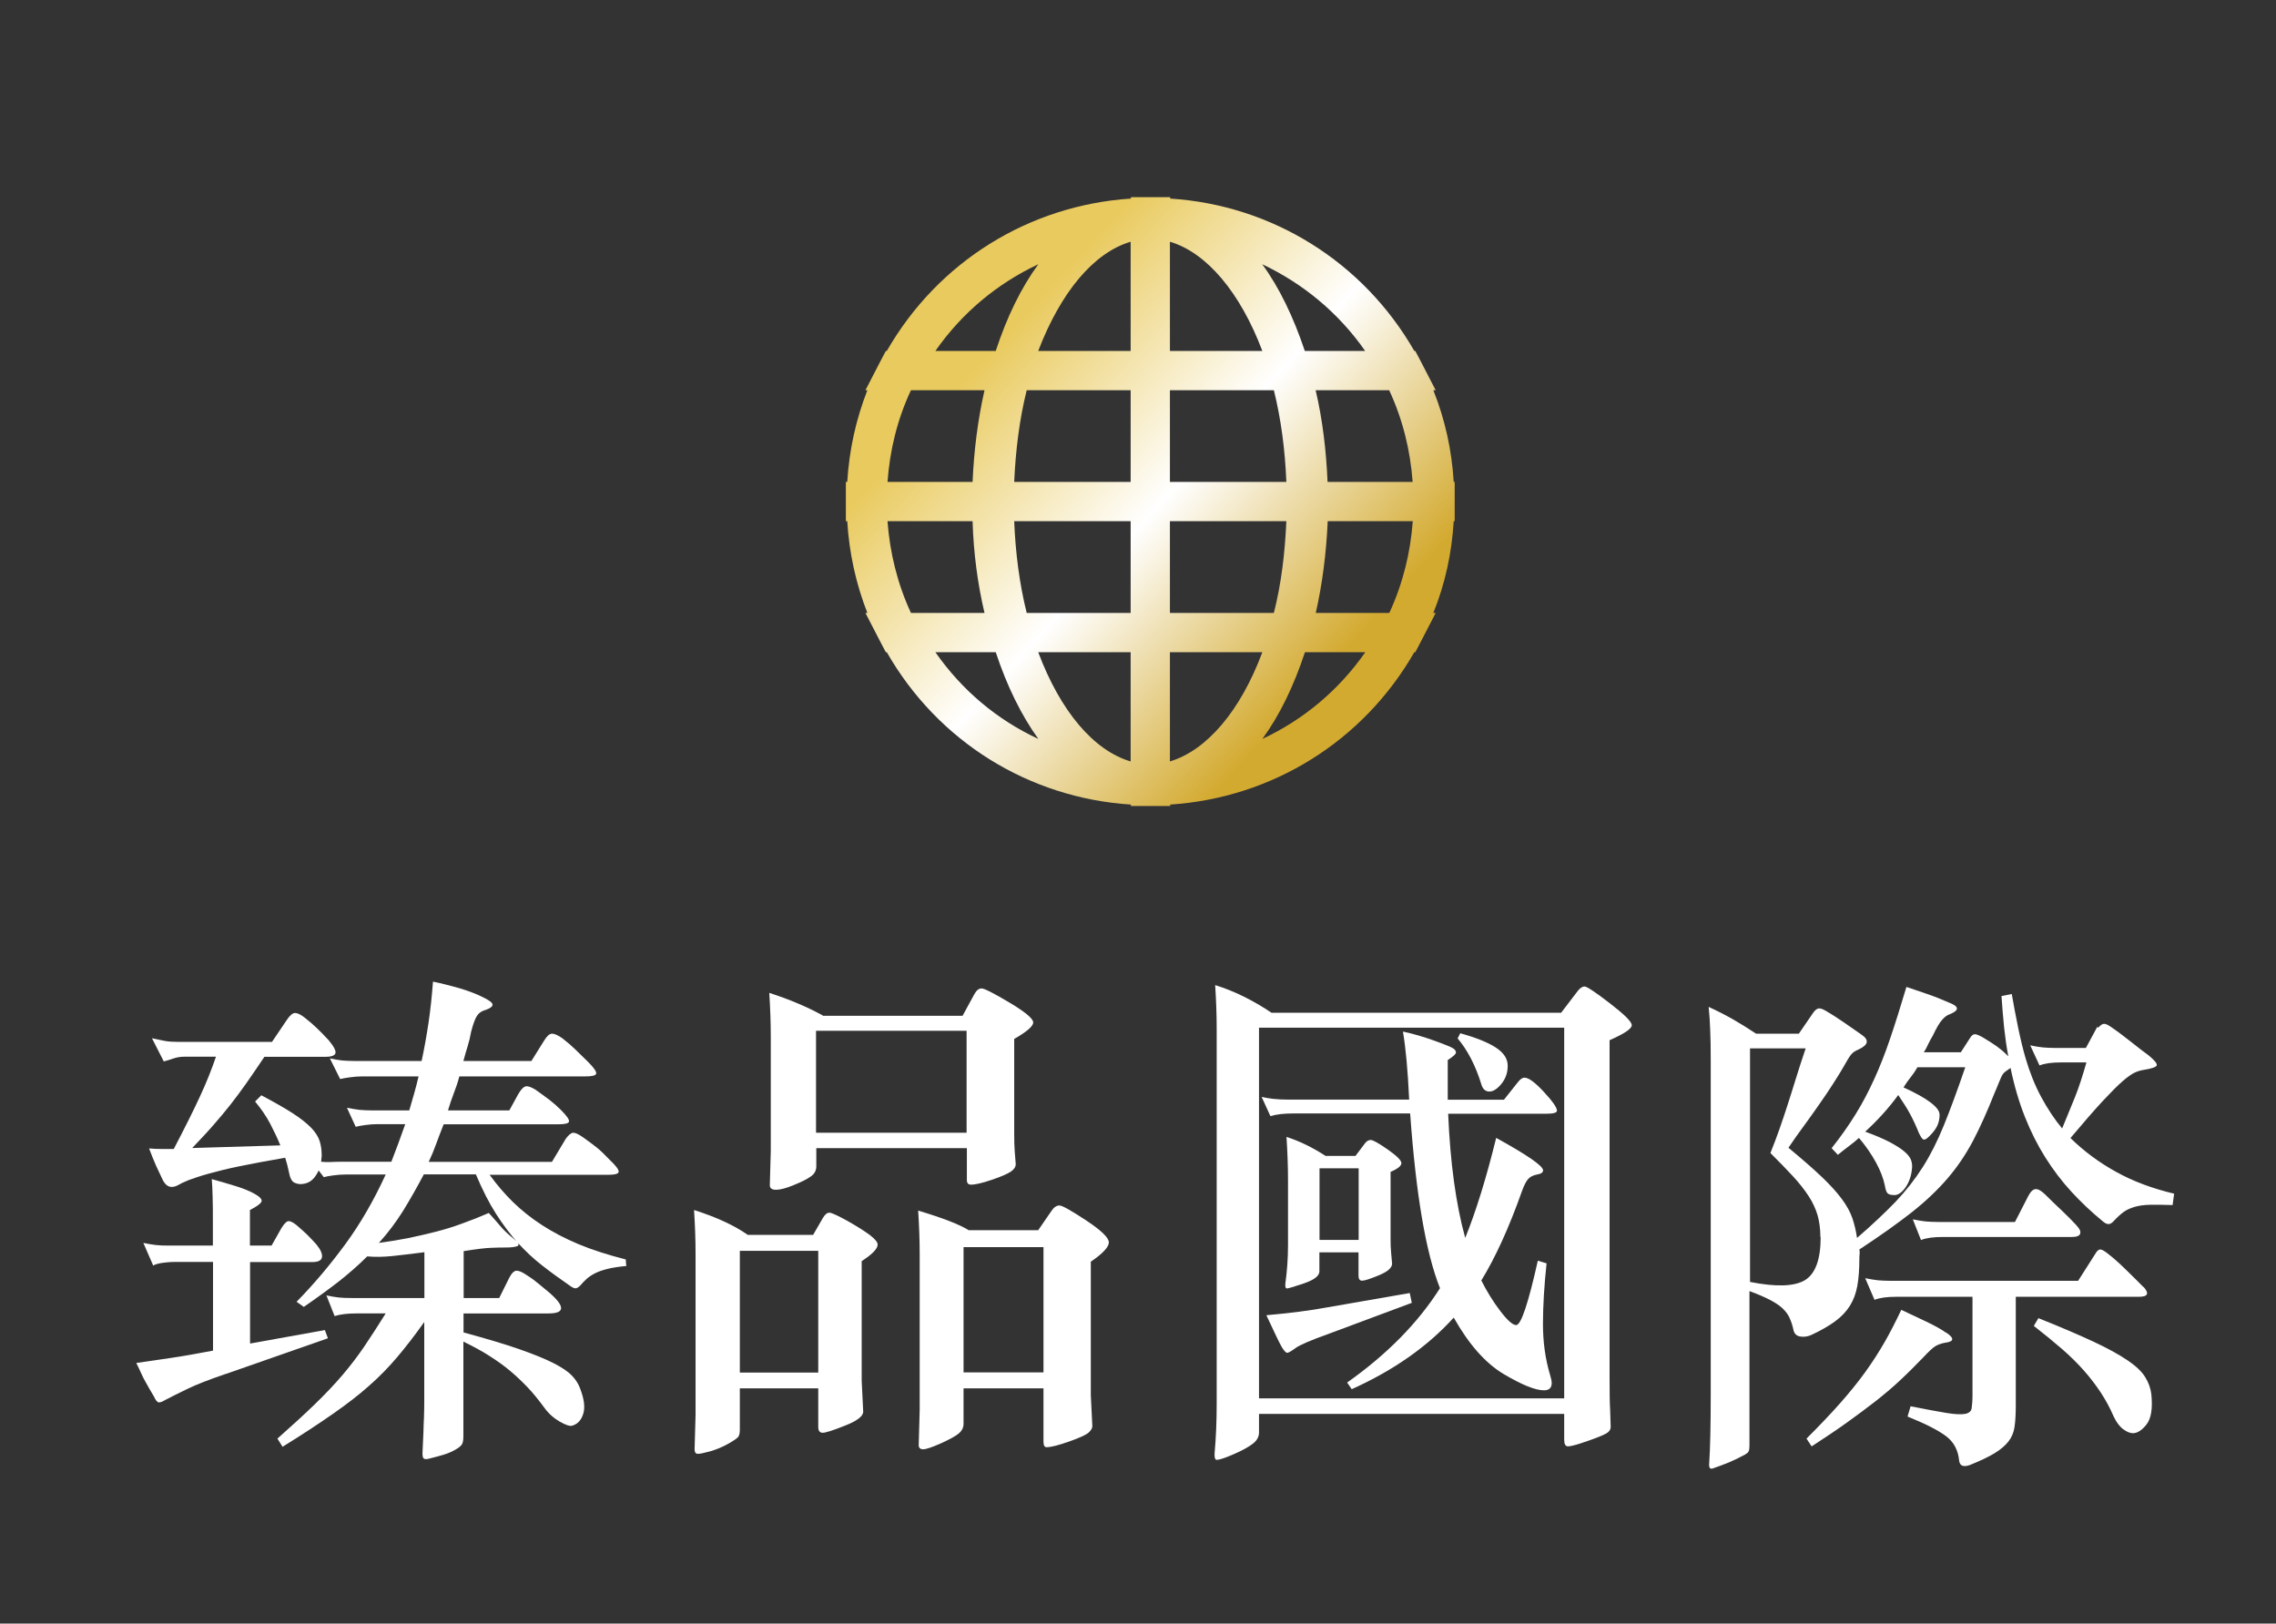
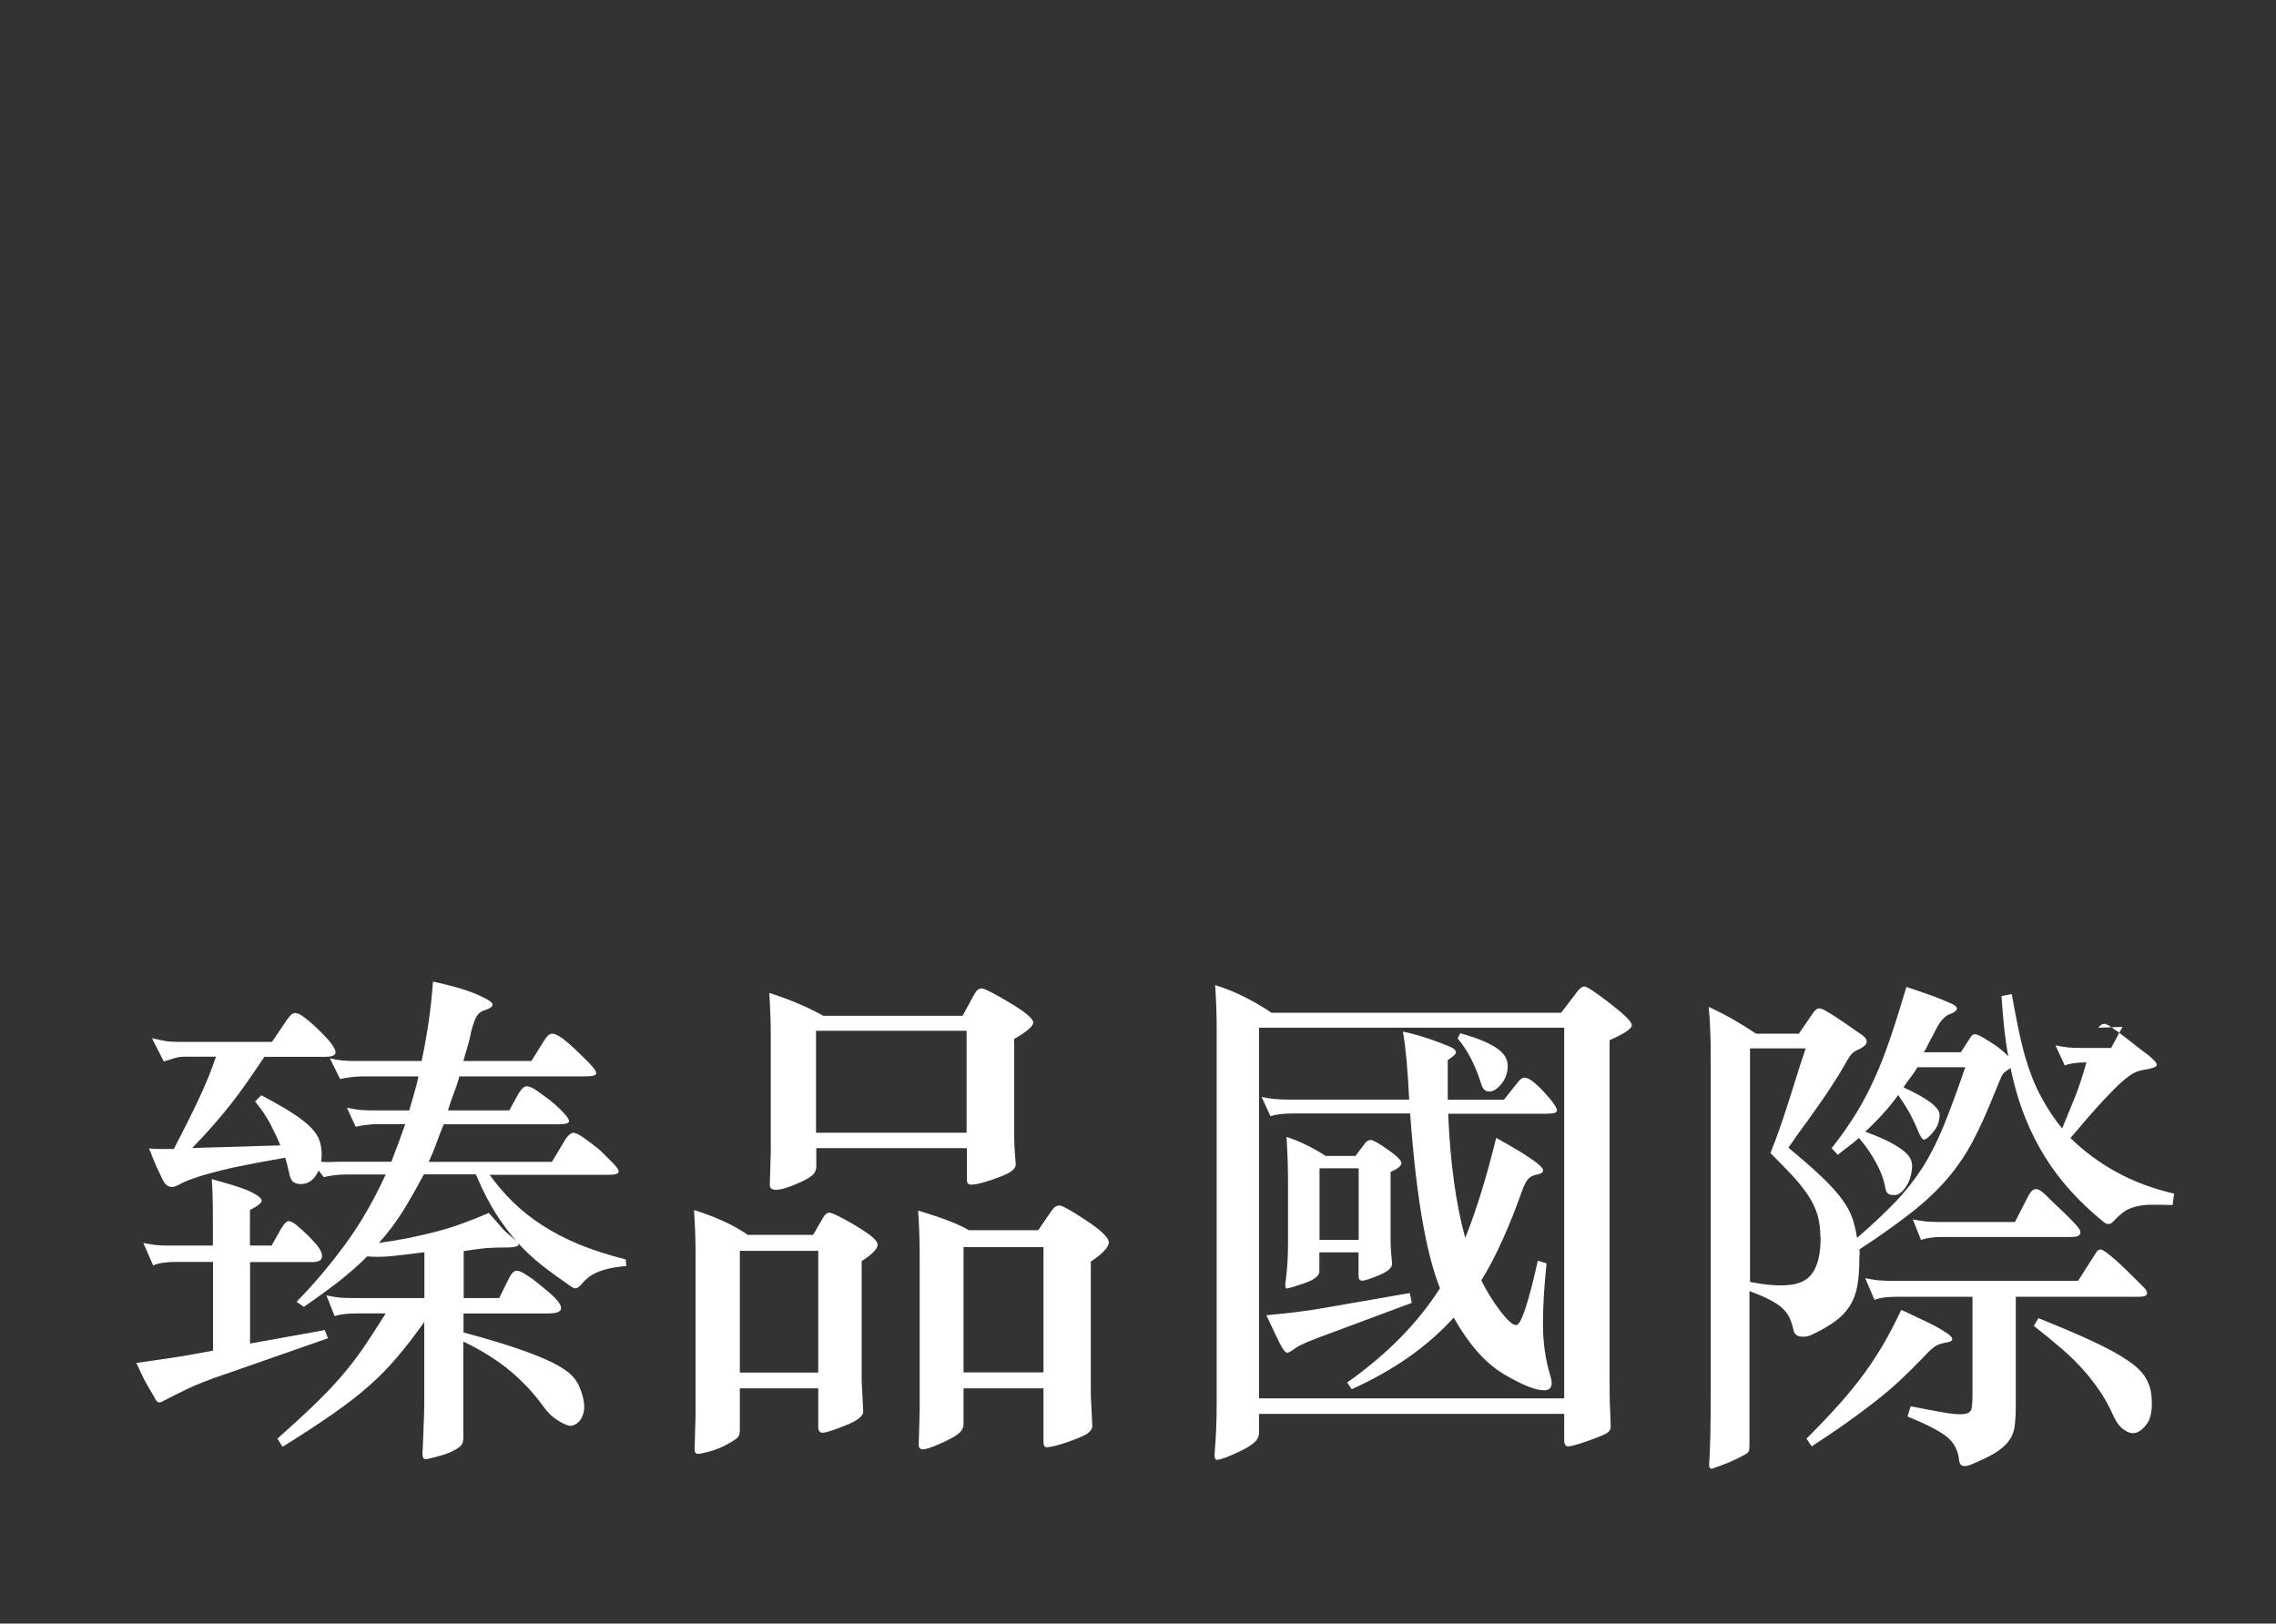
<svg xmlns="http://www.w3.org/2000/svg" id="_層_1" viewBox="0 0 164 117">
  <rect x="0" y="0" width="164" height="117" fill="#333333" stroke="none" />
  <defs>
    <style>.cls-1{fill:#fff;}.cls-2{fill:url(#_命名漸層_2);}</style>
    <linearGradient id="_命名漸層_2" x1="65.08" y1="-667.92" x2="103.16" y2="-702.6" gradientTransform="translate(0 -648) scale(1 -1)" gradientUnits="userSpaceOnUse">
      <stop offset=".16" stop-color="#e9ca5e" />
      <stop offset=".48" stop-color="#fff" />
      <stop offset=".81" stop-color="#d3aa30" />
    </linearGradient>
  </defs>
-   <path class="cls-2" d="M104.75,34.73c-.14-2.28-.62-4.49-1.47-6.61h.17l-1.07-2.07-.4-.76h-.07c-3.68-6.42-10.25-10.51-17.59-10.98v-.1h-2.83v.1c-7.35,.48-13.91,4.56-17.59,10.98h-.07l-.4,.76-1.07,2.07h.14c-.83,2.12-1.31,4.33-1.45,6.61h-.1v2.83h.1c.14,2.28,.62,4.49,1.45,6.61h-.14l1.07,2.07,.4,.76h.07c3.68,6.44,10.25,10.51,17.59,10.98v.1h2.83v-.1c7.35-.48,13.91-4.56,17.59-10.98h.07l.4-.76,1.07-2.07h-.17c.86-2.12,1.33-4.33,1.47-6.61h.07v-2.83h-.07Zm-29.93-15.69c-1.24,1.69-2.28,3.83-3.07,6.25h-4.35c1.93-2.76,4.45-4.85,7.42-6.25Zm-9.18,9.08h5.3c-.48,2.12-.76,4.33-.86,6.61h-6.13c.17-2.31,.71-4.52,1.69-6.61Zm0,16.05c-.97-2.09-1.52-4.33-1.69-6.61h6.13c.07,2.28,.36,4.49,.86,6.61h-5.3Zm1.76,2.83h4.35c.81,2.45,1.85,4.56,3.07,6.25-2.97-1.38-5.49-3.49-7.42-6.25Zm14.07,7.87c-2.66-.78-5.06-3.61-6.66-7.87h6.66v7.87Zm0-10.7h-7.49c-.52-2.09-.81-4.33-.9-6.61h8.39v6.61Zm0-9.44h-8.39c.1-2.28,.38-4.52,.9-6.61h7.49v6.61Zm0-9.44h-6.66c1.62-4.23,3.99-7.08,6.66-7.87v7.87Zm16.9,0h-4.35c-.81-2.42-1.83-4.56-3.07-6.25,2.95,1.4,5.49,3.49,7.42,6.25Zm-14.07-7.87c2.64,.78,5.06,3.64,6.66,7.87h-6.66v-7.87Zm0,10.7h7.49c.52,2.09,.81,4.33,.9,6.61h-8.39v-6.61Zm0,9.44h8.39c-.1,2.28-.36,4.49-.9,6.61h-7.49v-6.61Zm0,17.31v-7.87h6.66c-1.59,4.26-4.02,7.08-6.66,7.87Zm6.66-1.62c1.24-1.69,2.26-3.8,3.07-6.25h4.35c-1.93,2.76-4.47,4.87-7.42,6.25Zm9.15-9.08h-5.3c.48-2.12,.76-4.33,.86-6.61h6.13c-.17,2.28-.71,4.49-1.69,6.61Zm-4.45-9.44c-.1-2.28-.36-4.49-.86-6.61h5.3c.97,2.09,1.52,4.3,1.69,6.61h-6.13Z" />
  <g>
    <path class="cls-1" d="M16.32,98.99c-1.24,.42-2.18,.79-2.82,1.1-.64,.31-1.18,.58-1.6,.8-.2,.12-.35,.18-.46,.17-.11-.01-.23-.16-.35-.43-.12-.2-.23-.38-.32-.54-.09-.16-.18-.33-.28-.5-.1-.17-.2-.37-.3-.59-.1-.22-.22-.48-.37-.78,.87-.12,1.71-.25,2.54-.37s1.83-.3,2.99-.52v-6.39h-2.79c-.3,0-.59,.03-.89,.07-.3,.05-.51,.11-.63,.19l-.71-1.63c.35,.07,.64,.12,.89,.15s.56,.04,.93,.04h3.19v-1.56c0-.87,0-1.53-.02-1.99-.01-.46-.03-.87-.06-1.24,.62,.17,1.19,.34,1.71,.5,.52,.16,.97,.34,1.34,.54,.4,.22,.58,.41,.54,.56s-.32,.36-.84,.63v2.56h1.56l.71-1.26c.2-.32,.37-.49,.5-.5,.14-.01,.33,.08,.58,.28,.32,.27,.59,.52,.82,.74,.22,.22,.43,.45,.63,.67,.3,.37,.43,.68,.39,.91-.04,.24-.28,.35-.72,.35h-4.46v5.87l5.39-.97,.22,.59-7.32,2.56Zm28.82-7.76c-.54,.05-1,.12-1.36,.21-.36,.09-.66,.19-.91,.32s-.45,.26-.61,.41c-.16,.15-.32,.31-.46,.48-.12,.12-.24,.19-.33,.19s-.24-.06-.41-.19c-.72-.5-1.39-.98-2.01-1.47-.62-.48-1.2-1.03-1.75-1.63-.54-.61-1.06-1.3-1.56-2.08-.5-.78-.98-1.73-1.45-2.84h-3.75c-.5,.94-.99,1.81-1.49,2.62-.5,.8-1.08,1.58-1.75,2.32,.74-.1,1.45-.22,2.12-.35,.67-.14,1.32-.29,1.95-.45,.63-.16,1.26-.35,1.88-.58,.62-.22,1.28-.48,1.97-.78,.32,.35,.59,.66,.82,.93,.22,.27,.53,.57,.93,.89,.37,.3,.48,.48,.33,.56-.15,.07-.45,.11-.89,.11-.25,0-.58,0-.98,.02-.41,.01-1.08,.09-2.02,.24v3.38h2.56l.74-1.49c.17-.32,.35-.48,.52-.48s.42,.11,.74,.33c.35,.22,.65,.45,.91,.67,.26,.22,.51,.43,.76,.63,1.09,.97,1.05,1.45-.11,1.45h-6.13v1.37c1.66,.45,3,.85,4.03,1.21,1.03,.36,1.84,.69,2.45,1,.61,.31,1.05,.61,1.32,.89,.27,.28,.47,.59,.59,.91,.3,.77,.38,1.38,.24,1.84-.14,.46-.4,.75-.8,.87-.17,.05-.48-.05-.91-.3-.43-.25-.8-.58-1.1-1-.4-.54-.79-1.03-1.19-1.45-.4-.42-.82-.82-1.26-1.19s-.94-.73-1.49-1.08c-.54-.35-1.18-.69-1.89-1.04v6.8c0,.27-.03,.46-.09,.58-.06,.11-.19,.23-.39,.35-.27,.17-.58,.31-.91,.41-.33,.1-.7,.2-1.1,.3-.2,.05-.33,.04-.39-.04-.06-.07-.08-.25-.06-.52,.02-.5,.04-.94,.06-1.32,.01-.38,.02-.75,.04-1.1,.01-.35,.02-.69,.02-1.04v-5.83c-.69,.97-1.34,1.81-1.95,2.53-.61,.72-1.28,1.41-2.02,2.06-.74,.66-1.61,1.33-2.6,2.02-.99,.69-2.2,1.49-3.64,2.38l-.37-.59c1.06-.94,1.97-1.77,2.71-2.49,.74-.72,1.4-1.41,1.97-2.08,.57-.67,1.09-1.35,1.56-2.04,.47-.69,.99-1.5,1.56-2.41h-2.12c-.62,0-1.14,.06-1.56,.19l-.59-1.49c.32,.07,.61,.12,.87,.15,.26,.03,.58,.04,.95,.04h5.24v-3.3c-.97,.12-1.75,.22-2.36,.28-.61,.06-1.2,.07-1.76,.02-.64,.64-1.33,1.24-2.04,1.8-.72,.56-1.56,1.17-2.53,1.84l-.52-.37c1.24-1.26,2.4-2.64,3.49-4.12,1.09-1.48,2.07-3.17,2.93-5.05h-2.9c-.27,0-.56,.02-.85,.06-.3,.04-.53,.08-.71,.13l-.37-.48c-.12,.27-.28,.5-.46,.67-.19,.17-.42,.27-.69,.3-.2,.03-.4,0-.59-.09-.2-.09-.33-.35-.41-.8-.07-.35-.16-.68-.26-1-1.29,.22-2.38,.43-3.27,.61s-1.64,.37-2.25,.54c-.61,.17-1.08,.33-1.43,.46-.35,.14-.62,.27-.82,.39-.45,.22-.79,.1-1.04-.37-.17-.35-.33-.69-.48-1.02-.15-.33-.32-.76-.52-1.28,.3,.03,.6,.04,.91,.04h.87c.79-1.51,1.42-2.77,1.89-3.79,.47-1.01,.85-1.97,1.15-2.86h-2.27c-.27,0-.54,.04-.8,.13-.26,.09-.49,.16-.69,.21l-.85-1.67c.35,.07,.65,.14,.91,.19,.26,.05,.56,.07,.91,.07h6.83l1.08-1.6c.22-.32,.41-.48,.58-.48s.38,.1,.65,.3c.35,.27,.65,.53,.91,.78,.26,.25,.55,.54,.87,.89,.37,.45,.53,.76,.48,.93-.05,.17-.3,.26-.74,.26h-4.38c-.5,.74-.94,1.39-1.32,1.93-.38,.54-.76,1.05-1.13,1.52-.37,.47-.77,.95-1.21,1.45-.43,.5-.95,1.05-1.54,1.67l6.35-.19c-.2-.5-.45-1.02-.74-1.58-.3-.56-.66-1.08-1.08-1.58l.45-.45c.94,.5,1.7,.93,2.27,1.3,.57,.37,1.01,.72,1.32,1.04,.31,.32,.51,.64,.61,.95,.1,.31,.15,.65,.15,1.02,0,.07,0,.16-.02,.24-.01,.09-.02,.17-.02,.24,.22,.02,.45,.03,.67,.02,.22-.01,.46-.02,.71-.02h3.68c.17-.45,.34-.89,.5-1.32,.16-.43,.33-.9,.5-1.39h-2.01c-.27,0-.55,.02-.84,.06-.29,.04-.53,.08-.72,.13l-.63-1.37c.35,.07,.65,.12,.91,.15,.26,.02,.56,.04,.91,.04h2.67c.12-.42,.24-.82,.35-1.21s.22-.8,.32-1.24h-4.09c-.25,0-.52,.02-.82,.06-.3,.04-.54,.08-.74,.13l-.74-1.49c.32,.07,.61,.12,.87,.15,.26,.02,.58,.04,.95,.04h4.79c.2-.92,.36-1.84,.5-2.77,.14-.93,.24-1.91,.32-2.95,.59,.12,1.21,.28,1.86,.46,.64,.19,1.21,.4,1.71,.65,.47,.22,.71,.4,.72,.54,.01,.14-.16,.27-.5,.39-.27,.07-.48,.21-.61,.41-.14,.2-.28,.58-.43,1.15-.07,.4-.16,.76-.26,1.08-.1,.32-.2,.67-.3,1.04h4.9l.93-1.49c.2-.32,.38-.48,.56-.48s.42,.11,.74,.33c.35,.27,.66,.54,.93,.8,.27,.26,.58,.56,.93,.91,.42,.42,.61,.7,.58,.84-.04,.14-.3,.2-.8,.2h-9.06c-.12,.45-.26,.86-.41,1.24-.15,.38-.28,.79-.41,1.21h4.42l.63-1.15c.2-.35,.38-.54,.54-.58s.4,.04,.72,.24c.42,.3,.77,.55,1.04,.76,.27,.21,.53,.44,.78,.69,.42,.42,.62,.7,.59,.84-.02,.14-.29,.2-.78,.2h-8.25c-.2,.5-.38,.97-.54,1.41-.16,.45-.34,.88-.54,1.3h8.88l1-1.67c.2-.27,.37-.41,.52-.43,.15-.01,.38,.09,.71,.32,.42,.3,.76,.55,1.02,.76,.26,.21,.56,.5,.91,.87,.45,.42,.66,.71,.65,.86-.01,.15-.27,.22-.76,.22h-8.54c.52,.72,1.08,1.37,1.69,1.97,.61,.59,1.3,1.15,2.08,1.65,.78,.51,1.66,.97,2.64,1.38,.98,.41,2.11,.77,3.4,1.1l.04,.52Z" />
    <path class="cls-1" d="M53.87,88.99h4.72l.71-1.23c.15-.25,.3-.37,.46-.37s.59,.2,1.3,.59c.71,.4,1.24,.74,1.62,1.02,.37,.29,.56,.51,.56,.69,0,.3-.38,.69-1.15,1.19v8.62l.11,2.23c0,.32-.43,.66-1.3,1-.87,.35-1.41,.52-1.62,.52s-.32-.14-.32-.41v-2.79h-5.65v2.97c0,.25-.04,.42-.11,.52s-.32,.27-.72,.5c-.41,.23-.84,.41-1.28,.54-.45,.12-.75,.19-.91,.19s-.24-.11-.24-.33l.07-2.49v-11.59c0-1.04-.04-2.09-.11-3.16,1.58,.5,2.87,1.09,3.86,1.78Zm5.09,9.92v-8.77h-5.65v8.77h5.65Zm.33-25.71h10.07l.85-1.56c.15-.27,.32-.41,.52-.41s.87,.34,2.01,1.02c1.14,.68,1.71,1.16,1.71,1.43s-.46,.67-1.37,1.19v6.83c0,.5,.01,.93,.04,1.3l.07,.89c0,.2-.12,.38-.35,.54-.24,.16-.69,.36-1.37,.59s-1.18,.35-1.5,.35c-.2,0-.3-.11-.3-.33v-2.3h-10.85v1.3c0,.3-.12,.54-.37,.72-.25,.19-.66,.4-1.23,.63-.57,.24-1,.35-1.3,.35s-.45-.11-.45-.33l.07-2.49v-8.21c0-1.04-.04-2.09-.11-3.16,1.46,.47,2.75,1.02,3.86,1.63Zm10.36,8.43v-7.35h-10.85v7.35h10.85Zm.15,7.02h5.01l.97-1.41c.17-.25,.36-.37,.56-.37s.84,.36,1.93,1.08c1.09,.72,1.63,1.25,1.63,1.58s-.43,.8-1.3,1.39v9.62l.11,2.23c0,.15-.09,.3-.26,.46-.17,.16-.64,.38-1.41,.65-.77,.27-1.31,.41-1.63,.41-.15,0-.22-.14-.22-.41v-3.83h-5.76v2.56c0,.27-.12,.51-.37,.71-.25,.2-.68,.43-1.3,.71-.62,.27-1.03,.41-1.24,.41s-.32-.1-.32-.3l.07-2.56v-11.18c0-1.04-.04-2.09-.11-3.16,1.81,.54,3.02,1.02,3.64,1.41Zm5.39,10.25v-9.03h-5.76v9.03h5.76Z" />
    <path class="cls-1" d="M91.65,72.98h20.84l1.19-1.56c.17-.22,.34-.33,.5-.33s.77,.4,1.82,1.21c1.05,.81,1.58,1.33,1.58,1.58s-.53,.61-1.6,1.08v24.33c0,1.09,.01,1.86,.04,2.3l.04,1.23c0,.2-.11,.36-.32,.48-.21,.12-.67,.31-1.39,.56-.72,.25-1.17,.37-1.36,.37s-.28-.16-.28-.48v-1.86h-21.99v1.34c0,.3-.14,.56-.41,.78-.27,.22-.72,.48-1.36,.76s-1.06,.43-1.28,.43c-.12,0-.17-.16-.15-.48,.1-1.12,.15-2.3,.15-3.57v-27c0-1.04-.04-2.09-.11-3.16,1.36,.42,2.72,1.09,4.09,2.01Zm21.06,27.79v-26.71h-21.99v26.71h21.99Zm-5.98-8.51c.4,.79,.85,1.53,1.37,2.21,.52,.68,.9,1.02,1.15,1.02,.35,0,.87-1.55,1.56-4.64l.63,.19c-.17,1.61-.26,3.06-.26,4.37s.17,2.53,.52,3.7c.07,.22,.11,.41,.11,.56,0,.35-.19,.52-.56,.52-.62,0-1.58-.39-2.9-1.17-1.31-.78-2.51-2.14-3.6-4.07-1.88,2.08-4.33,3.8-7.35,5.16l-.33-.48c2.87-2.03,5.1-4.29,6.69-6.8-1.02-2.55-1.73-6.75-2.15-12.59h-8.47c-.62,0-1.15,.06-1.6,.19l-.63-1.38c.52,.12,1.14,.19,1.86,.19h8.77c-.1-2.13-.25-3.76-.45-4.9,.72,.15,1.47,.37,2.25,.65,.78,.28,1.24,.47,1.37,.56,.14,.09,.2,.19,.2,.3s-.2,.29-.59,.54v2.86h4.05l1-1.26c.17-.22,.33-.33,.48-.33,.3,0,.76,.34,1.39,1.02,.63,.68,.95,1.13,.95,1.36,0,.15-.26,.22-.78,.22h-7.06c.15,3.54,.56,6.53,1.23,8.95,.79-1.96,1.53-4.36,2.23-7.21,2.25,1.24,3.38,2.02,3.38,2.34,0,.15-.14,.25-.43,.3-.29,.05-.5,.16-.65,.33-.15,.17-.3,.47-.45,.89-.94,2.65-1.92,4.79-2.93,6.43Zm-5.01,1.63l-5.98,2.23c-1.26,.45-2.06,.79-2.38,1.02-.32,.24-.53,.35-.61,.35s-.2-.12-.35-.35c-.15-.24-.53-1.02-1.15-2.36,1.66-.15,3.11-.33,4.35-.56l5.98-1.04,.15,.71Zm-6.2-10.59h2.15l.67-.89c.12-.17,.27-.26,.43-.26s.57,.23,1.23,.69c.66,.46,.98,.79,.98,.98s-.26,.41-.78,.63v4.83c0,.37,.01,.71,.04,1l.07,.78c0,.3-.32,.58-.95,.84-.63,.26-1.03,.39-1.21,.39s-.26-.12-.26-.37v-1.67h-2.82v1.37c0,.32-.37,.61-1.1,.86-.73,.25-1.15,.37-1.24,.37s-.14-.12-.11-.37c.12-.87,.19-1.78,.19-2.75v-4.64c0-1.04-.04-2.09-.11-3.16,.94,.3,1.88,.76,2.82,1.37Zm2.38,6.05v-5.16h-2.82v5.16h2.82Zm7.32-14.89c1.16,.32,2.02,.67,2.58,1.04,.56,.37,.84,.8,.84,1.3s-.15,.93-.45,1.3c-.3,.37-.59,.56-.87,.56s-.48-.17-.58-.52c-.42-1.36-.99-2.46-1.71-3.31l.19-.37Z" />
-     <path class="cls-1" d="M151.19,74.06c.15-.17,.28-.27,.41-.28,.12-.01,.32,.08,.59,.28,.4,.27,.84,.61,1.34,1,.5,.4,.93,.73,1.3,1,.42,.35,.61,.58,.58,.71-.04,.12-.35,.24-.95,.33-.2,.03-.41,.09-.63,.19-.22,.1-.52,.31-.89,.63-.37,.32-.85,.81-1.45,1.45-.59,.64-1.36,1.52-2.3,2.64,.99,.97,2.09,1.78,3.31,2.45,1.21,.67,2.6,1.19,4.16,1.56l-.11,.82c-.64-.02-1.18-.03-1.62-.02s-.8,.06-1.11,.15-.58,.21-.8,.37c-.22,.16-.45,.37-.67,.61-.15,.17-.28,.26-.41,.26s-.26-.06-.41-.19c-.82-.67-1.57-1.38-2.27-2.14-.69-.75-1.32-1.58-1.88-2.47-.56-.89-1.05-1.86-1.47-2.92-.42-1.05-.77-2.24-1.04-3.55-.02,.05-.06,.08-.09,.09-.04,.01-.08,.04-.13,.09-.12,.07-.22,.15-.28,.22-.06,.07-.12,.17-.17,.28-.05,.11-.11,.26-.19,.45s-.17,.43-.3,.72c-.52,1.31-1.03,2.45-1.54,3.42-.51,.96-1.11,1.86-1.82,2.69-.71,.83-1.57,1.65-2.58,2.45-1.02,.8-2.28,1.7-3.79,2.69,.02,.1,.03,.2,.02,.3-.01,.1-.02,.21-.02,.33,0,.79-.05,1.46-.15,2.01-.1,.54-.28,1.02-.54,1.43-.26,.41-.61,.78-1.06,1.11-.45,.33-1.02,.66-1.71,.98-.27,.12-.54,.16-.82,.11-.27-.05-.43-.22-.48-.52-.07-.32-.17-.6-.28-.84-.11-.24-.28-.46-.5-.67-.22-.21-.53-.41-.91-.61-.38-.2-.87-.41-1.47-.63v11.14c0,.2-.02,.33-.06,.41s-.12,.15-.24,.22c-.4,.22-.79,.41-1.19,.58-.4,.16-.78,.3-1.15,.43-.2,.07-.29-.05-.26-.37,.07-1.06,.11-2.72,.11-4.98v-24c0-.94-.01-1.7-.04-2.29-.02-.58-.06-1.12-.11-1.62,.59,.27,1.16,.56,1.71,.87,.54,.31,1.11,.66,1.71,1.06h3.08l1.04-1.52c.12-.17,.25-.27,.37-.3,.12-.02,.31,.04,.56,.19,.35,.2,.77,.47,1.28,.82,.51,.35,.93,.64,1.28,.89,.54,.37,.48,.72-.19,1.04-.17,.07-.31,.15-.41,.22-.1,.08-.19,.18-.28,.32-.09,.14-.19,.3-.3,.5-.11,.2-.27,.46-.46,.78-.32,.52-.63,.99-.91,1.41-.29,.42-.56,.82-.84,1.21-.27,.38-.56,.79-.87,1.21-.31,.42-.65,.9-1.02,1.45,.99,.82,1.79,1.52,2.4,2.1,.61,.58,1.09,1.11,1.45,1.6,.36,.48,.61,.95,.76,1.39,.15,.45,.26,.92,.33,1.41,1.11-.96,2.04-1.84,2.79-2.62,.74-.78,1.39-1.61,1.95-2.49,.56-.88,1.06-1.88,1.52-3.01,.46-1.13,.97-2.52,1.54-4.18h-3.45c-.17,.3-.34,.54-.5,.74-.16,.2-.33,.43-.5,.71,1.73,.79,2.6,1.45,2.6,1.97,0,.3-.06,.56-.17,.8-.11,.23-.3,.49-.58,.76-.2,.2-.34,.27-.43,.22-.09-.05-.19-.21-.32-.48-.2-.5-.41-.95-.63-1.36-.22-.41-.51-.86-.85-1.36-.67,.92-1.46,1.8-2.38,2.64,.74,.27,1.34,.53,1.78,.76,.45,.24,.79,.46,1.04,.67,.25,.21,.41,.42,.48,.61s.1,.41,.07,.63c-.05,.52-.2,.96-.46,1.34-.26,.37-.53,.56-.8,.56-.25,0-.41-.04-.5-.13-.09-.09-.15-.28-.2-.58-.1-.49-.31-1.04-.63-1.63-.32-.59-.73-1.19-1.23-1.78-.22,.2-.46,.4-.72,.59s-.53,.41-.8,.63l-.45-.48c.67-.84,1.24-1.66,1.73-2.45s.93-1.63,1.34-2.53c.41-.89,.79-1.87,1.15-2.93,.36-1.06,.75-2.3,1.17-3.71,.5,.17,.98,.34,1.47,.5,.48,.16,1.03,.38,1.65,.65,.69,.27,.69,.54,0,.82-.17,.05-.35,.18-.54,.39-.19,.21-.42,.6-.69,1.17-.12,.2-.23,.4-.32,.59-.09,.2-.19,.4-.32,.59h2.67l.67-1.04c.12-.2,.25-.28,.39-.26,.14,.03,.33,.11,.58,.26,.37,.22,.69,.43,.95,.61,.26,.19,.5,.39,.72,.61l.11,.11c-.12-.64-.22-1.33-.3-2.06-.07-.73-.14-1.49-.19-2.28l.74-.15c.12,.72,.28,1.53,.46,2.43,.19,.9,.37,1.64,.54,2.21,.3,1.02,.67,1.95,1.13,2.8,.46,.85,.96,1.6,1.5,2.25,.35-.84,.66-1.6,.93-2.27,.27-.67,.54-1.5,.82-2.49h-1.82c-.67,0-1.19,.07-1.56,.22l-.67-1.45c.35,.08,.65,.12,.91,.15,.26,.02,.58,.04,.95,.04h2.15l.82-1.52Zm-20.02,15.08c0-.57-.07-1.09-.2-1.56-.14-.47-.35-.93-.65-1.39-.3-.46-.67-.93-1.13-1.43-.46-.5-1-1.05-1.62-1.67,.25-.62,.47-1.21,.67-1.78,.2-.57,.39-1.14,.58-1.73,.19-.58,.38-1.2,.58-1.84s.43-1.37,.71-2.19h-4.01v16.83c1.88,.37,3.2,.33,3.96-.13,.75-.46,1.13-1.49,1.13-3.1Zm9.1,6.91c.57,.4,.53,.63-.11,.71-.27,.05-.5,.13-.69,.24-.19,.11-.49,.39-.91,.84-.57,.59-1.13,1.15-1.67,1.65-.54,.51-1.13,1-1.75,1.49-.62,.48-1.3,.99-2.04,1.52-.74,.53-1.6,1.11-2.56,1.73l-.37-.56c.94-.94,1.75-1.79,2.43-2.56,.68-.77,1.28-1.51,1.8-2.23,.52-.72,.98-1.44,1.39-2.15s.81-1.5,1.21-2.34c.57,.27,1.16,.55,1.76,.83,.61,.29,1.11,.56,1.5,.84Zm14.19-3.31c.42,.47,.31,.71-.33,.71h-8.88v7.84c0,.62-.03,1.13-.09,1.54-.06,.41-.21,.76-.45,1.06-.24,.3-.57,.58-1,.84-.43,.26-1.02,.54-1.76,.84-.47,.17-.73,.07-.78-.3-.07-.77-.39-1.36-.95-1.78s-1.48-.89-2.77-1.41l.22-.74c1.11,.22,1.97,.38,2.58,.48,.61,.1,1.05,.12,1.34,.07,.28-.05,.45-.19,.48-.41s.06-.53,.06-.93v-7.1h-5.5c-.67,0-1.19,.07-1.56,.22l-.67-1.56c.35,.07,.65,.12,.91,.15,.26,.02,.58,.04,.95,.04h13.48l1.23-1.93c.12-.22,.25-.33,.37-.33s.33,.12,.63,.37c.35,.27,.76,.64,1.24,1.11,.48,.47,.9,.88,1.24,1.23Zm-4.83-4.42c.22,.22,.31,.41,.26,.58-.05,.16-.25,.24-.59,.24h-9.32c-.67,0-1.19,.07-1.56,.22l-.59-1.49c.35,.07,.65,.12,.91,.15,.26,.02,.58,.04,.95,.04h5.5l.97-1.89c.17-.32,.35-.48,.54-.48s.41,.14,.69,.41c.35,.35,.73,.72,1.15,1.11,.42,.4,.79,.77,1.11,1.12Zm5.39,12.18c.1,1.01-.02,1.73-.35,2.15-.33,.42-.66,.63-.98,.63-.2,0-.43-.09-.69-.28-.26-.19-.49-.49-.69-.91-.27-.62-.58-1.2-.93-1.73-.35-.53-.75-1.06-1.21-1.58-.46-.52-.98-1.04-1.58-1.56s-1.28-1.08-2.04-1.67l.33-.56c1.61,.64,2.93,1.21,3.96,1.69,1.03,.48,1.84,.93,2.45,1.34,.61,.41,1.03,.81,1.28,1.21,.25,.4,.4,.82,.45,1.26Z" />
+     <path class="cls-1" d="M151.19,74.06c.15-.17,.28-.27,.41-.28,.12-.01,.32,.08,.59,.28,.4,.27,.84,.61,1.34,1,.5,.4,.93,.73,1.3,1,.42,.35,.61,.58,.58,.71-.04,.12-.35,.24-.95,.33-.2,.03-.41,.09-.63,.19-.22,.1-.52,.31-.89,.63-.37,.32-.85,.81-1.45,1.45-.59,.64-1.36,1.52-2.3,2.64,.99,.97,2.09,1.78,3.31,2.45,1.21,.67,2.6,1.19,4.16,1.56l-.11,.82c-.64-.02-1.18-.03-1.62-.02s-.8,.06-1.11,.15-.58,.21-.8,.37c-.22,.16-.45,.37-.67,.61-.15,.17-.28,.26-.41,.26s-.26-.06-.41-.19c-.82-.67-1.57-1.38-2.27-2.14-.69-.75-1.32-1.58-1.88-2.47-.56-.89-1.05-1.86-1.47-2.92-.42-1.05-.77-2.24-1.04-3.55-.02,.05-.06,.08-.09,.09-.04,.01-.08,.04-.13,.09-.12,.07-.22,.15-.28,.22-.06,.07-.12,.17-.17,.28-.05,.11-.11,.26-.19,.45s-.17,.43-.3,.72c-.52,1.31-1.03,2.45-1.54,3.42-.51,.96-1.11,1.86-1.82,2.69-.71,.83-1.57,1.65-2.58,2.45-1.02,.8-2.28,1.7-3.79,2.69,.02,.1,.03,.2,.02,.3-.01,.1-.02,.21-.02,.33,0,.79-.05,1.46-.15,2.01-.1,.54-.28,1.02-.54,1.43-.26,.41-.61,.78-1.06,1.11-.45,.33-1.02,.66-1.71,.98-.27,.12-.54,.16-.82,.11-.27-.05-.43-.22-.48-.52-.07-.32-.17-.6-.28-.84-.11-.24-.28-.46-.5-.67-.22-.21-.53-.41-.91-.61-.38-.2-.87-.41-1.47-.63v11.14c0,.2-.02,.33-.06,.41s-.12,.15-.24,.22c-.4,.22-.79,.41-1.19,.58-.4,.16-.78,.3-1.15,.43-.2,.07-.29-.05-.26-.37,.07-1.06,.11-2.72,.11-4.98v-24c0-.94-.01-1.7-.04-2.29-.02-.58-.06-1.12-.11-1.62,.59,.27,1.16,.56,1.71,.87,.54,.31,1.11,.66,1.71,1.06h3.08l1.04-1.52c.12-.17,.25-.27,.37-.3,.12-.02,.31,.04,.56,.19,.35,.2,.77,.47,1.28,.82,.51,.35,.93,.64,1.28,.89,.54,.37,.48,.72-.19,1.04-.17,.07-.31,.15-.41,.22-.1,.08-.19,.18-.28,.32-.09,.14-.19,.3-.3,.5-.11,.2-.27,.46-.46,.78-.32,.52-.63,.99-.91,1.41-.29,.42-.56,.82-.84,1.21-.27,.38-.56,.79-.87,1.21-.31,.42-.65,.9-1.02,1.45,.99,.82,1.79,1.52,2.4,2.1,.61,.58,1.09,1.11,1.45,1.6,.36,.48,.61,.95,.76,1.39,.15,.45,.26,.92,.33,1.41,1.11-.96,2.04-1.84,2.79-2.62,.74-.78,1.39-1.61,1.95-2.49,.56-.88,1.06-1.88,1.52-3.01,.46-1.13,.97-2.52,1.54-4.18h-3.45c-.17,.3-.34,.54-.5,.74-.16,.2-.33,.43-.5,.71,1.73,.79,2.6,1.45,2.6,1.97,0,.3-.06,.56-.17,.8-.11,.23-.3,.49-.58,.76-.2,.2-.34,.27-.43,.22-.09-.05-.19-.21-.32-.48-.2-.5-.41-.95-.63-1.36-.22-.41-.51-.86-.85-1.36-.67,.92-1.46,1.8-2.38,2.64,.74,.27,1.34,.53,1.78,.76,.45,.24,.79,.46,1.04,.67,.25,.21,.41,.42,.48,.61s.1,.41,.07,.63c-.05,.52-.2,.96-.46,1.34-.26,.37-.53,.56-.8,.56-.25,0-.41-.04-.5-.13-.09-.09-.15-.28-.2-.58-.1-.49-.31-1.04-.63-1.63-.32-.59-.73-1.19-1.23-1.78-.22,.2-.46,.4-.72,.59s-.53,.41-.8,.63l-.45-.48c.67-.84,1.24-1.66,1.73-2.45s.93-1.63,1.34-2.53c.41-.89,.79-1.87,1.15-2.93,.36-1.06,.75-2.3,1.17-3.71,.5,.17,.98,.34,1.47,.5,.48,.16,1.03,.38,1.65,.65,.69,.27,.69,.54,0,.82-.17,.05-.35,.18-.54,.39-.19,.21-.42,.6-.69,1.17-.12,.2-.23,.4-.32,.59-.09,.2-.19,.4-.32,.59h2.67l.67-1.04c.12-.2,.25-.28,.39-.26,.14,.03,.33,.11,.58,.26,.37,.22,.69,.43,.95,.61,.26,.19,.5,.39,.72,.61l.11,.11c-.12-.64-.22-1.33-.3-2.06-.07-.73-.14-1.49-.19-2.28l.74-.15c.12,.72,.28,1.53,.46,2.43,.19,.9,.37,1.64,.54,2.21,.3,1.02,.67,1.95,1.13,2.8,.46,.85,.96,1.6,1.5,2.25,.35-.84,.66-1.6,.93-2.27,.27-.67,.54-1.5,.82-2.49c-.67,0-1.19,.07-1.56,.22l-.67-1.45c.35,.08,.65,.12,.91,.15,.26,.02,.58,.04,.95,.04h2.15l.82-1.52Zm-20.02,15.08c0-.57-.07-1.09-.2-1.56-.14-.47-.35-.93-.65-1.39-.3-.46-.67-.93-1.13-1.43-.46-.5-1-1.05-1.62-1.67,.25-.62,.47-1.21,.67-1.78,.2-.57,.39-1.14,.58-1.73,.19-.58,.38-1.2,.58-1.84s.43-1.37,.71-2.19h-4.01v16.83c1.88,.37,3.2,.33,3.96-.13,.75-.46,1.13-1.49,1.13-3.1Zm9.1,6.91c.57,.4,.53,.63-.11,.71-.27,.05-.5,.13-.69,.24-.19,.11-.49,.39-.91,.84-.57,.59-1.13,1.15-1.67,1.65-.54,.51-1.13,1-1.75,1.49-.62,.48-1.3,.99-2.04,1.52-.74,.53-1.6,1.11-2.56,1.73l-.37-.56c.94-.94,1.75-1.79,2.43-2.56,.68-.77,1.28-1.51,1.8-2.23,.52-.72,.98-1.44,1.39-2.15s.81-1.5,1.21-2.34c.57,.27,1.16,.55,1.76,.83,.61,.29,1.11,.56,1.5,.84Zm14.19-3.31c.42,.47,.31,.71-.33,.71h-8.88v7.84c0,.62-.03,1.13-.09,1.54-.06,.41-.21,.76-.45,1.06-.24,.3-.57,.58-1,.84-.43,.26-1.02,.54-1.76,.84-.47,.17-.73,.07-.78-.3-.07-.77-.39-1.36-.95-1.78s-1.48-.89-2.77-1.41l.22-.74c1.11,.22,1.97,.38,2.58,.48,.61,.1,1.05,.12,1.34,.07,.28-.05,.45-.19,.48-.41s.06-.53,.06-.93v-7.1h-5.5c-.67,0-1.19,.07-1.56,.22l-.67-1.56c.35,.07,.65,.12,.91,.15,.26,.02,.58,.04,.95,.04h13.48l1.23-1.93c.12-.22,.25-.33,.37-.33s.33,.12,.63,.37c.35,.27,.76,.64,1.24,1.11,.48,.47,.9,.88,1.24,1.23Zm-4.83-4.42c.22,.22,.31,.41,.26,.58-.05,.16-.25,.24-.59,.24h-9.32c-.67,0-1.19,.07-1.56,.22l-.59-1.49c.35,.07,.65,.12,.91,.15,.26,.02,.58,.04,.95,.04h5.5l.97-1.89c.17-.32,.35-.48,.54-.48s.41,.14,.69,.41c.35,.35,.73,.72,1.15,1.11,.42,.4,.79,.77,1.11,1.12Zm5.39,12.18c.1,1.01-.02,1.73-.35,2.15-.33,.42-.66,.63-.98,.63-.2,0-.43-.09-.69-.28-.26-.19-.49-.49-.69-.91-.27-.62-.58-1.2-.93-1.73-.35-.53-.75-1.06-1.21-1.58-.46-.52-.98-1.04-1.58-1.56s-1.28-1.08-2.04-1.67l.33-.56c1.61,.64,2.93,1.21,3.96,1.69,1.03,.48,1.84,.93,2.45,1.34,.61,.41,1.03,.81,1.28,1.21,.25,.4,.4,.82,.45,1.26Z" />
  </g>
</svg>